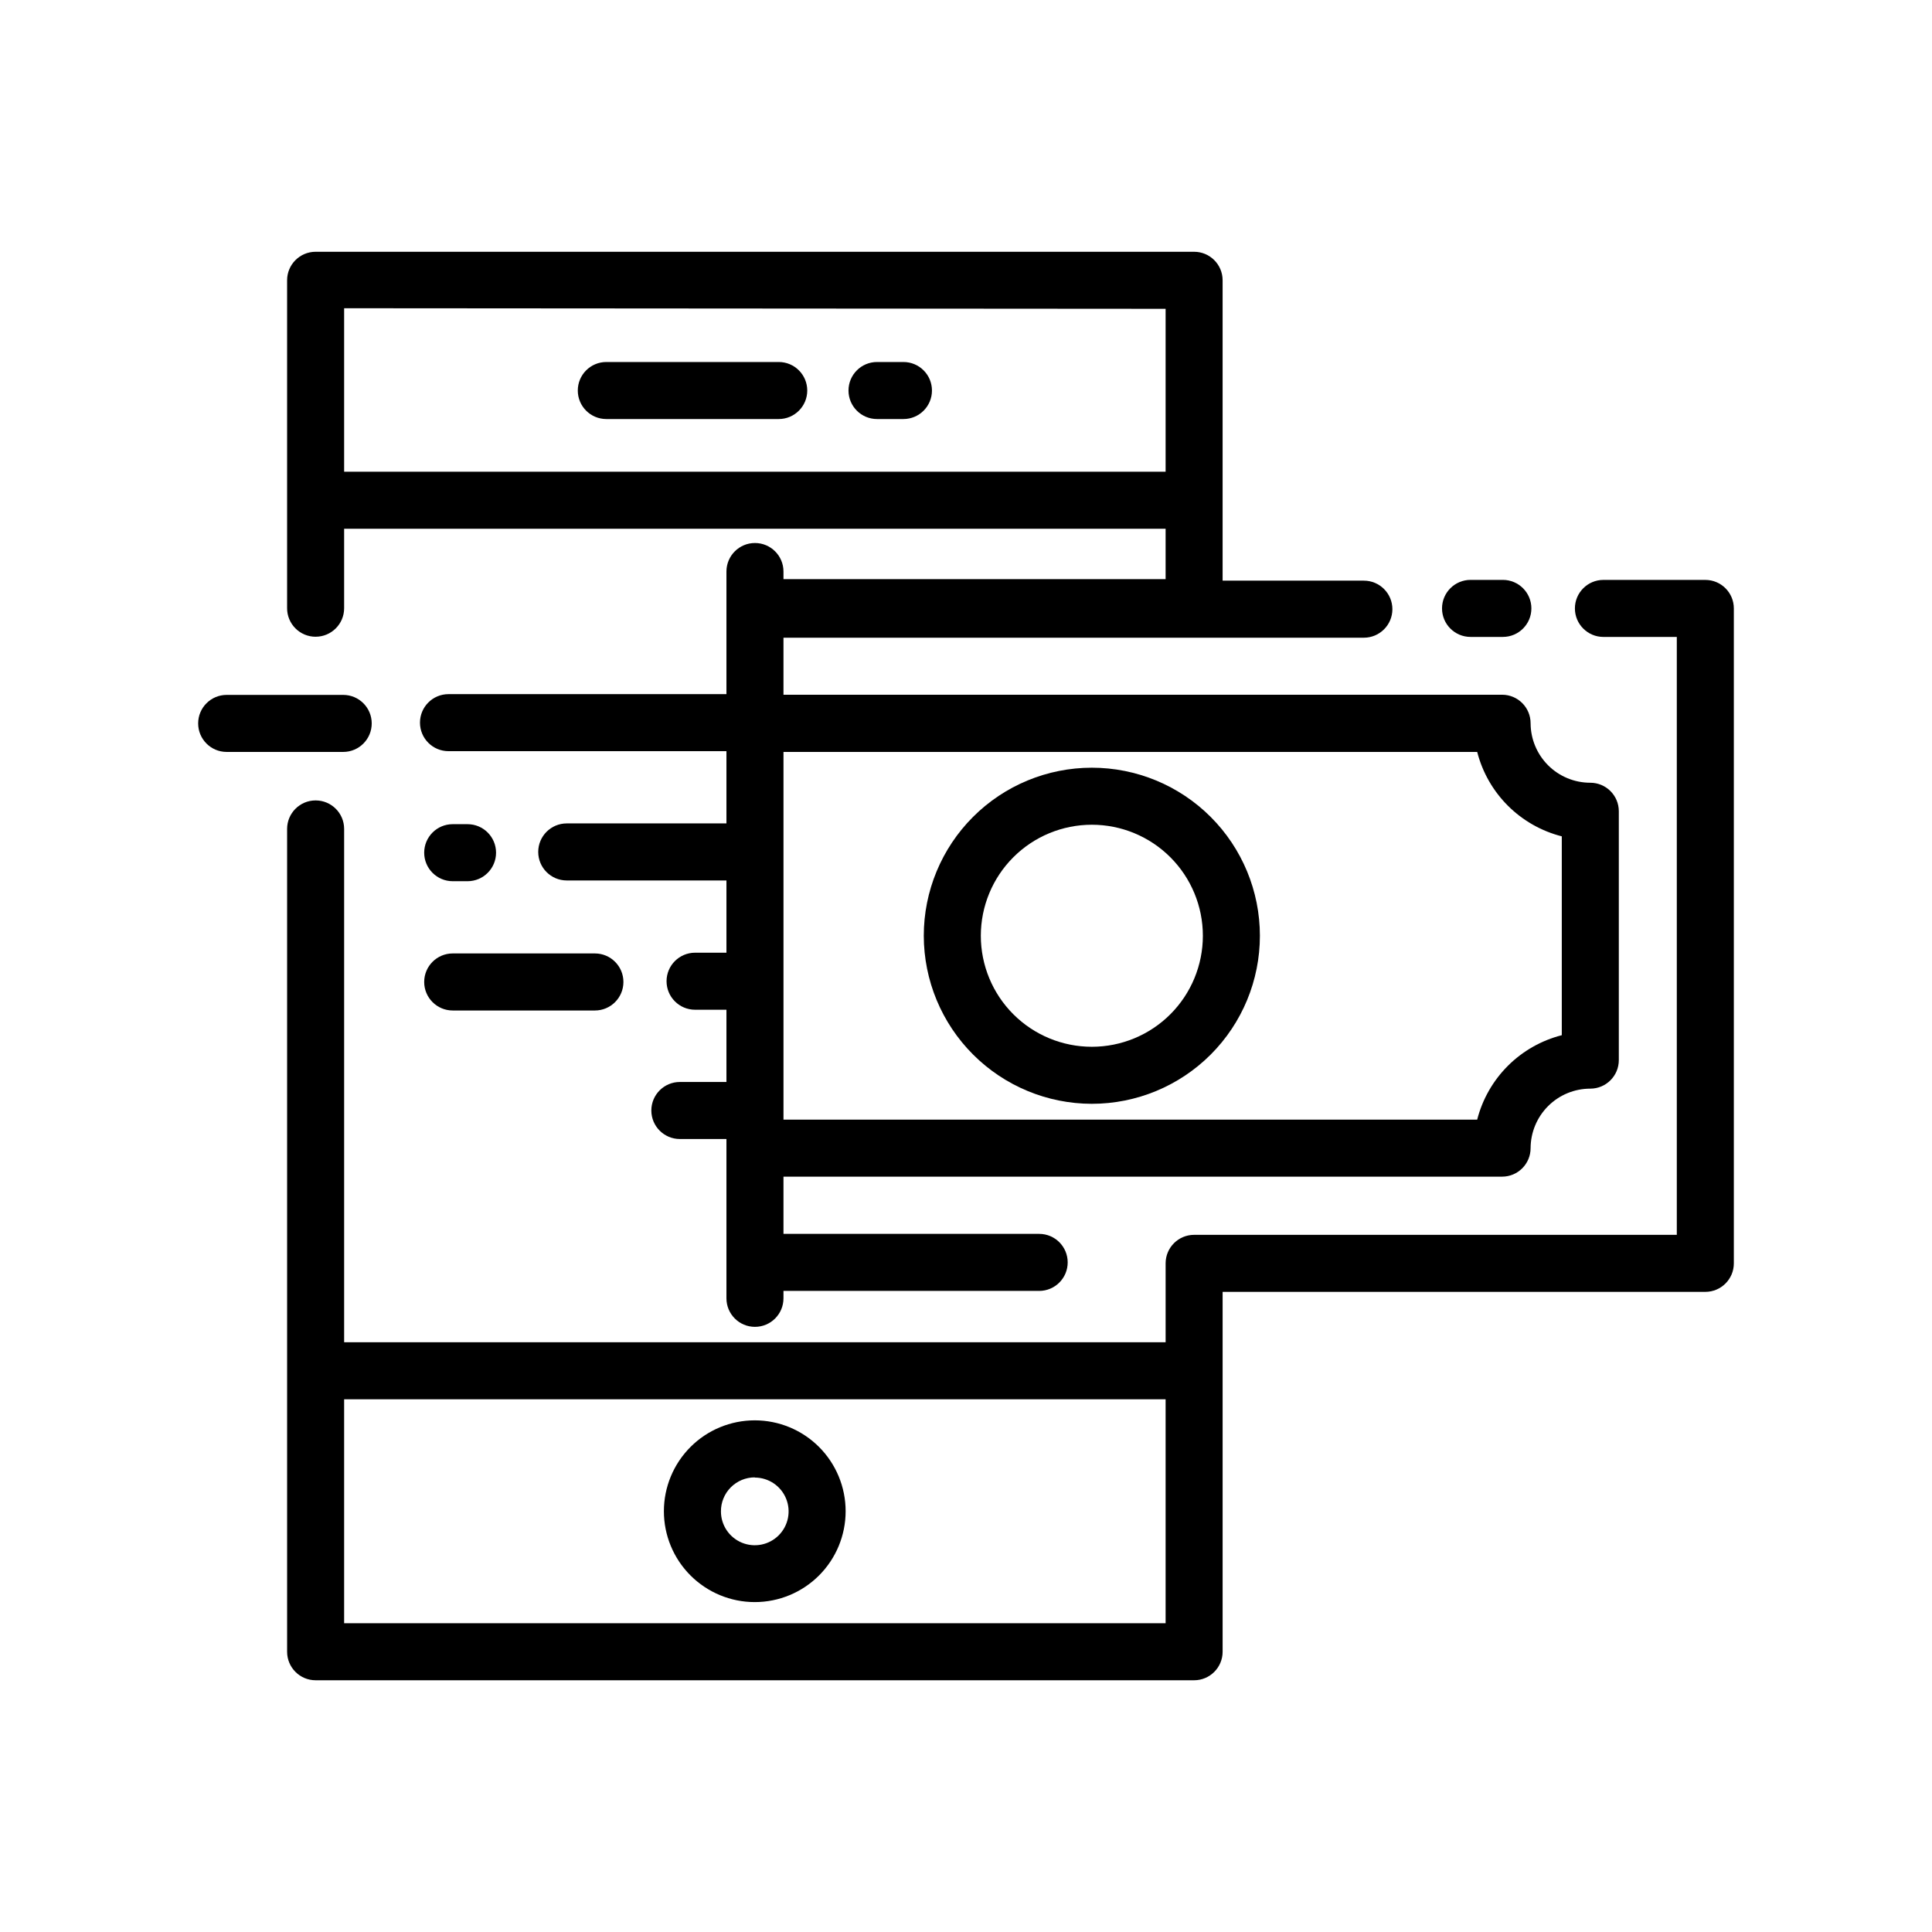
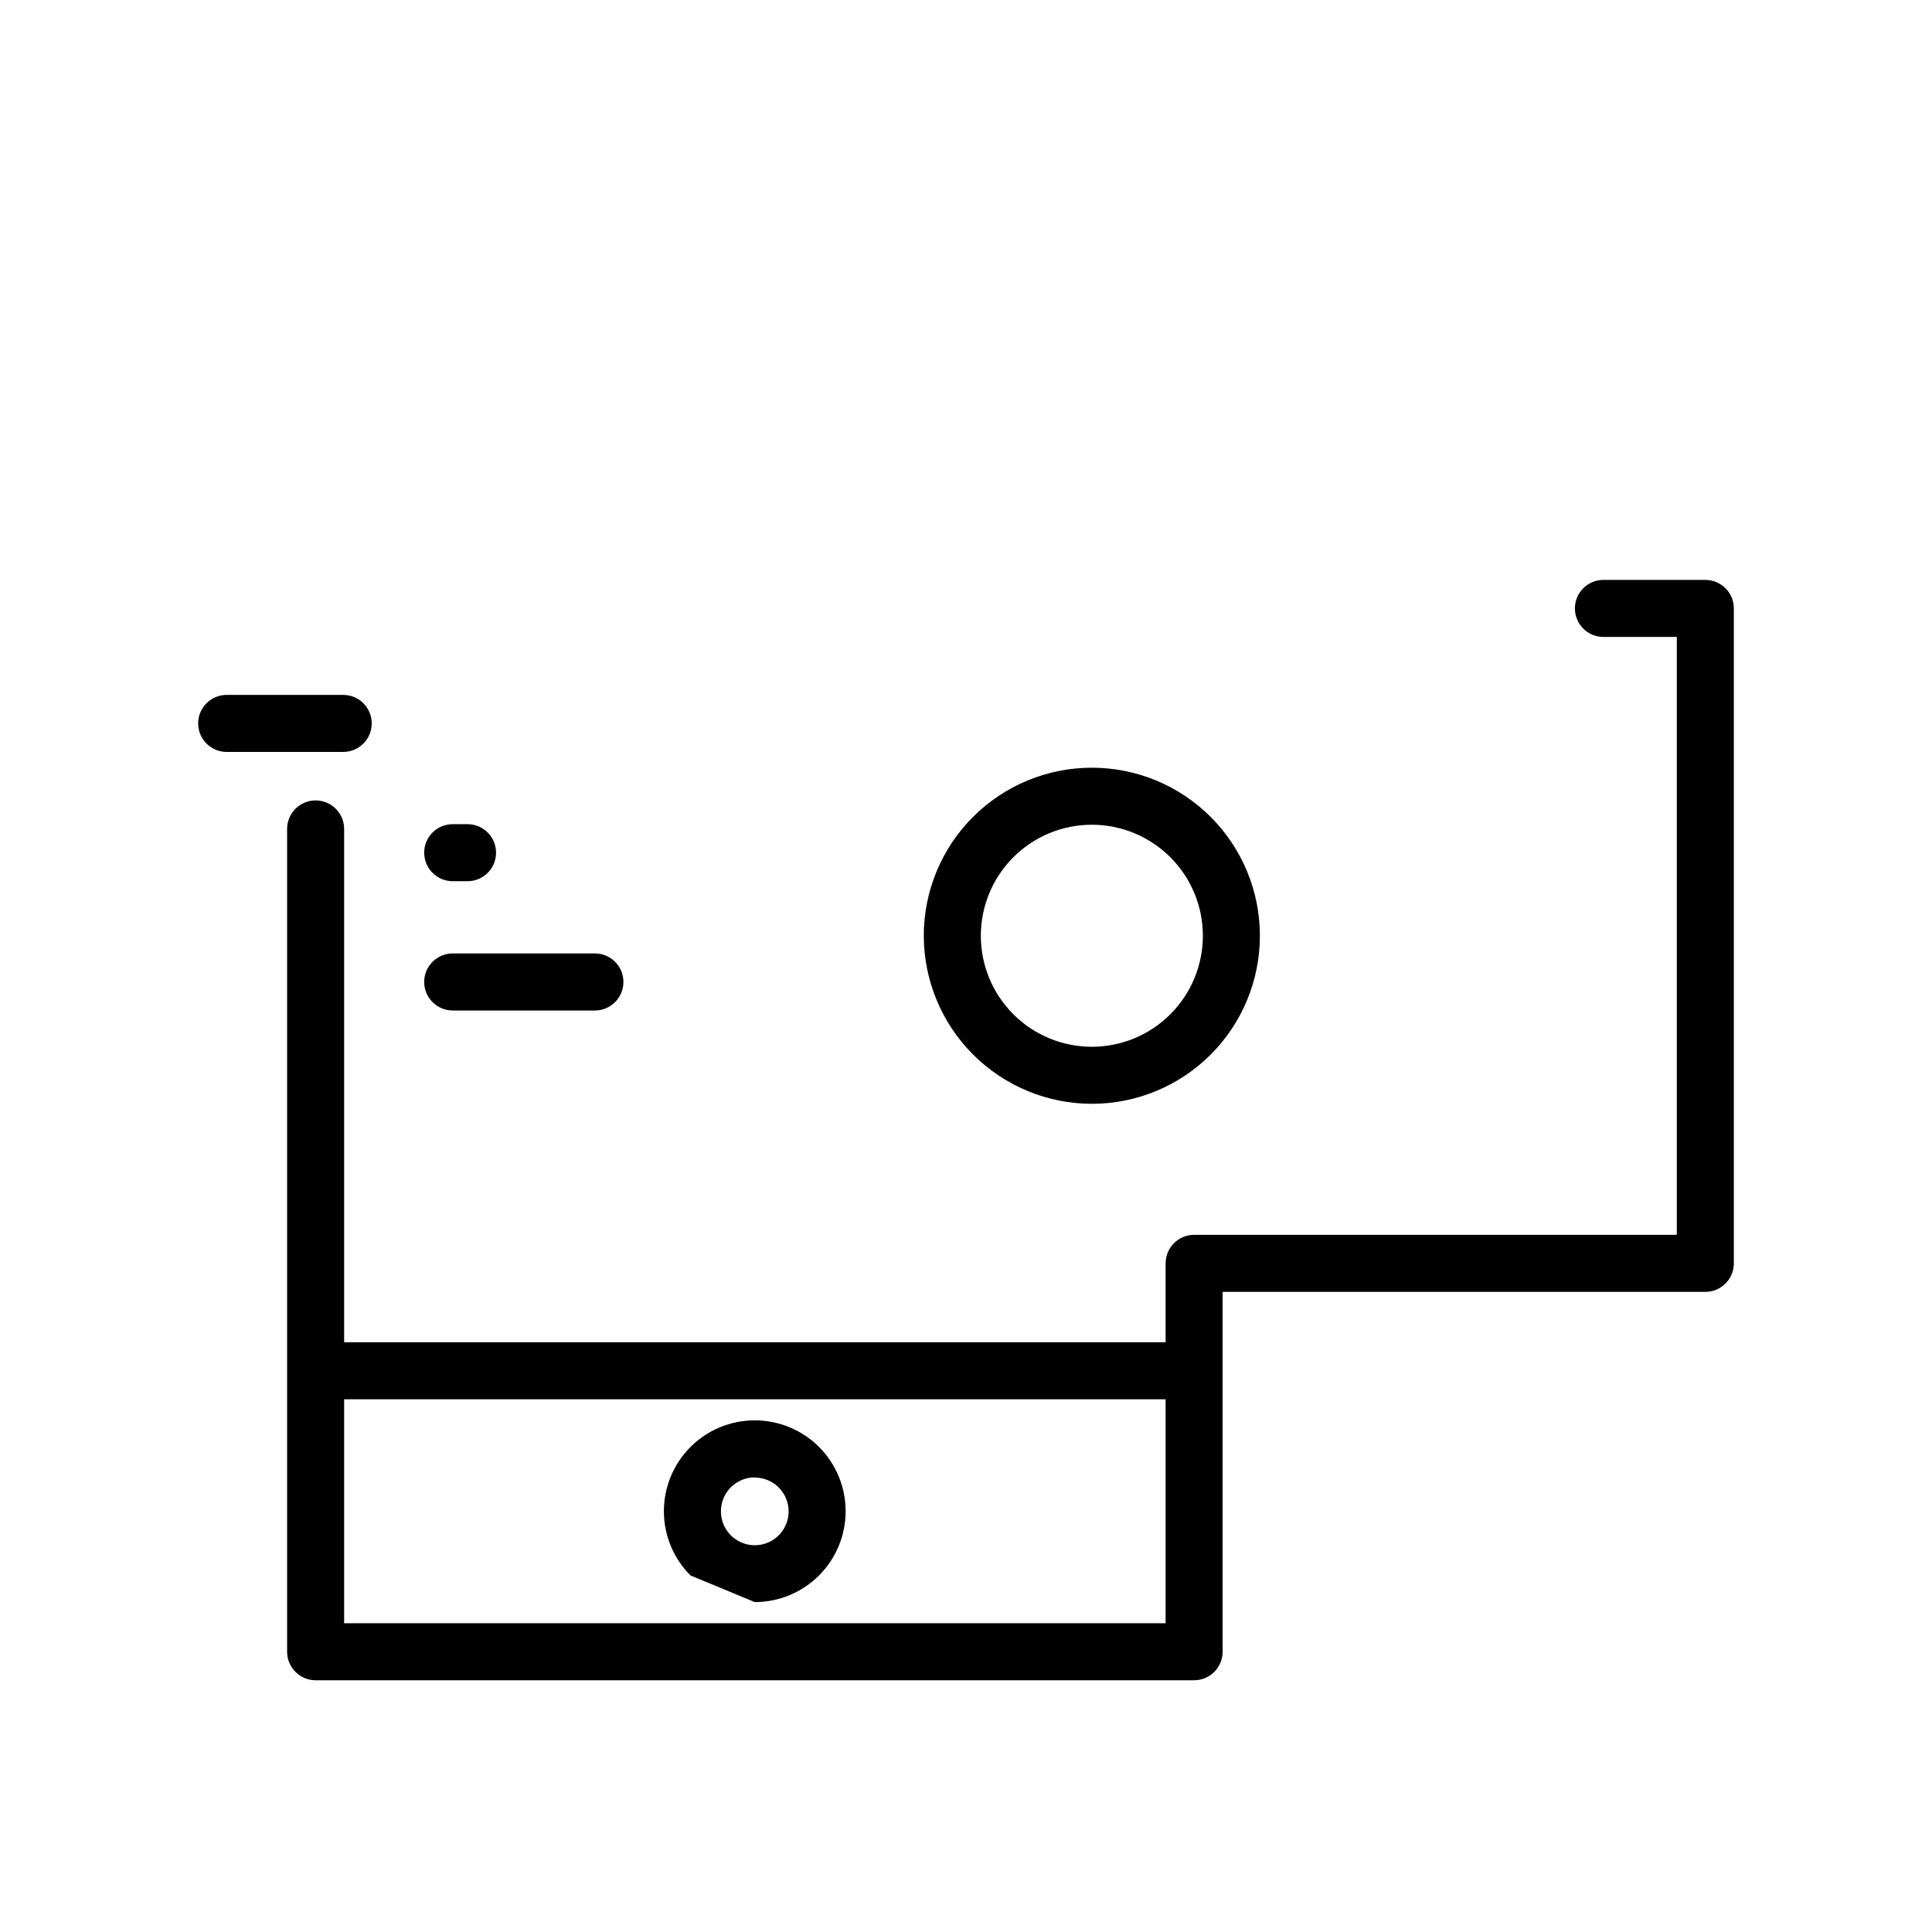
<svg xmlns="http://www.w3.org/2000/svg" fill="#000000" width="800px" height="800px" version="1.1" viewBox="144 144 512 512">
  <g>
-     <path d="m376.42 255.05h7.004-0.004c4.176 0 7.559-3.383 7.559-7.555 0-4.176-3.383-7.559-7.559-7.559h-7c-4.176 0-7.559 3.383-7.559 7.559 0 4.172 3.383 7.555 7.559 7.555z" />
-     <path d="m304.68 255.05h45.695c4.172 0 7.555-3.383 7.555-7.555 0-4.176-3.383-7.559-7.555-7.559h-45.695c-4.176 0-7.559 3.383-7.559 7.559 0 4.172 3.383 7.555 7.559 7.555z" />
    <path d="m595.93 297.68h-27.004c-4.172 0-7.559 3.383-7.559 7.555 0 4.176 3.387 7.559 7.559 7.559h19.445v158.45h-127.91c-4.176 0-7.559 3.383-7.559 7.555v20.906l-217.7 0.004v-136.03c0-4.176-3.383-7.559-7.559-7.559-4.172 0-7.555 3.383-7.555 7.559v218.05c0 4.172 3.383 7.559 7.555 7.559h232.81c4.172 0 7.555-3.387 7.555-7.559v-95.371h127.92c4.176 0 7.559-3.383 7.559-7.559v-173.56c0-4.172-3.383-7.555-7.559-7.555zm-143.03 276.49h-217.7v-59.348h217.7z" />
-     <path d="m533.71 312.79h8.566-0.004c4.176 0 7.559-3.383 7.559-7.559 0-4.172-3.383-7.555-7.559-7.555h-8.566 0.004c-4.176 0-7.559 3.383-7.559 7.555 0 4.176 3.383 7.559 7.559 7.559z" />
    <path d="m433.35 436.52c11.812 0 23.141-4.691 31.492-13.043 8.352-8.352 13.043-19.68 13.043-31.492s-4.691-23.141-13.043-31.492c-8.352-8.352-19.68-13.043-31.492-13.043s-23.141 4.691-31.492 13.043c-8.352 8.352-13.047 19.68-13.047 31.492 0.016 11.809 4.711 23.129 13.062 31.477 8.348 8.352 19.668 13.047 31.477 13.059zm0-73.961v0.004c7.801 0 15.285 3.098 20.805 8.617 5.516 5.516 8.617 13 8.617 20.805 0 7.805-3.102 15.285-8.617 20.805-5.519 5.519-13.004 8.617-20.805 8.617-7.805 0-15.289-3.098-20.805-8.617-5.519-5.519-8.617-13-8.617-20.805 0-7.805 3.098-15.289 8.617-20.805 5.516-5.519 13-8.617 20.805-8.617z" />
-     <path d="m227.64 312.74c4.176 0 7.559-3.383 7.559-7.559v-21.059h217.7v13.352h-101.27v-2.016c0-4.172-3.383-7.555-7.559-7.555-4.172 0-7.555 3.383-7.555 7.555v32.496h-73.656c-4.176 0-7.559 3.383-7.559 7.559 0 4.172 3.383 7.555 7.559 7.555h73.656v19.145h-42.32c-4.176 0-7.559 3.387-7.559 7.559 0 4.176 3.383 7.559 7.559 7.559h42.32v19.145h-8.312c-4.176 0-7.559 3.383-7.559 7.555 0 4.176 3.383 7.559 7.559 7.559h8.312v19.145h-12.344c-4.176 0-7.559 3.383-7.559 7.559 0 4.172 3.383 7.555 7.559 7.555h12.344v42.219c0 4.176 3.383 7.559 7.555 7.559 4.176 0 7.559-3.383 7.559-7.559v-1.965h67.762c4.176 0 7.559-3.383 7.559-7.555 0-4.176-3.383-7.559-7.559-7.559h-67.762v-15.164h190.44c4.172 0 7.555-3.383 7.555-7.559 0.016-4.184 1.688-8.195 4.652-11.152s6.981-4.613 11.168-4.613c4.176 0 7.559-3.387 7.559-7.559v-65.949c0-4.172-3.383-7.559-7.559-7.559-4.188 0-8.203-1.656-11.168-4.613-2.965-2.957-4.637-6.969-4.652-11.156 0-4.172-3.383-7.555-7.555-7.555h-190.44v-15.113h153.81c4.176 0 7.559-3.387 7.559-7.559s-3.383-7.559-7.559-7.559h-37.434v-79.602c0-4.172-3.383-7.555-7.555-7.555h-232.81c-4.172 0-7.555 3.383-7.555 7.555v86.859c-0.016 2.012 0.773 3.945 2.195 5.375 1.418 1.43 3.348 2.231 5.359 2.231zm330.25 52.898v52.699c-5.398 1.375-10.332 4.176-14.277 8.109-3.945 3.938-6.758 8.863-8.141 14.262h-183.84v-97.438h183.84c1.383 5.398 4.195 10.324 8.141 14.258 3.945 3.938 8.879 6.738 14.277 8.113zm-104.99-139.8v43.176h-217.7v-43.328z" />
-     <path d="m344.02 568.57c6.391 0 12.516-2.539 17.031-7.055 4.516-4.516 7.051-10.641 7.051-17.027 0-6.387-2.535-12.512-7.051-17.031-4.516-4.516-10.641-7.051-17.031-7.051-6.387 0-12.512 2.535-17.027 7.051-4.516 4.519-7.055 10.645-7.055 17.031 0 6.387 2.539 12.512 7.055 17.027s10.641 7.055 17.027 7.055zm0-33c3.629 0 6.898 2.184 8.285 5.535 1.391 3.352 0.621 7.207-1.941 9.773-2.566 2.566-6.422 3.332-9.773 1.945-3.352-1.391-5.535-4.66-5.535-8.285-0.016-2.387 0.926-4.684 2.609-6.375 1.68-1.691 3.969-2.644 6.356-2.644z" />
+     <path d="m344.02 568.57c6.391 0 12.516-2.539 17.031-7.055 4.516-4.516 7.051-10.641 7.051-17.027 0-6.387-2.535-12.512-7.051-17.031-4.516-4.516-10.641-7.051-17.031-7.051-6.387 0-12.512 2.535-17.027 7.051-4.516 4.519-7.055 10.645-7.055 17.031 0 6.387 2.539 12.512 7.055 17.027zm0-33c3.629 0 6.898 2.184 8.285 5.535 1.391 3.352 0.621 7.207-1.941 9.773-2.566 2.566-6.422 3.332-9.773 1.945-3.352-1.391-5.535-4.66-5.535-8.285-0.016-2.387 0.926-4.684 2.609-6.375 1.68-1.691 3.969-2.644 6.356-2.644z" />
    <path d="m242.51 335.71c0-4.172-3.383-7.555-7.559-7.555h-30.883c-4.172 0-7.555 3.383-7.555 7.555 0 4.176 3.383 7.559 7.555 7.559h30.883c4.176 0 7.559-3.383 7.559-7.559z" />
    <path d="m263.97 411.79h37.688c4.172 0 7.555-3.387 7.555-7.559s-3.383-7.559-7.555-7.559h-37.688c-4.172 0-7.555 3.387-7.555 7.559s3.383 7.559 7.555 7.559z" />
    <path d="m263.97 377.53h3.93c4.176 0 7.559-3.383 7.559-7.555 0-4.176-3.383-7.559-7.559-7.559h-3.93c-4.172 0-7.555 3.383-7.555 7.559 0 4.172 3.383 7.555 7.555 7.555z" />
  </g>
</svg>